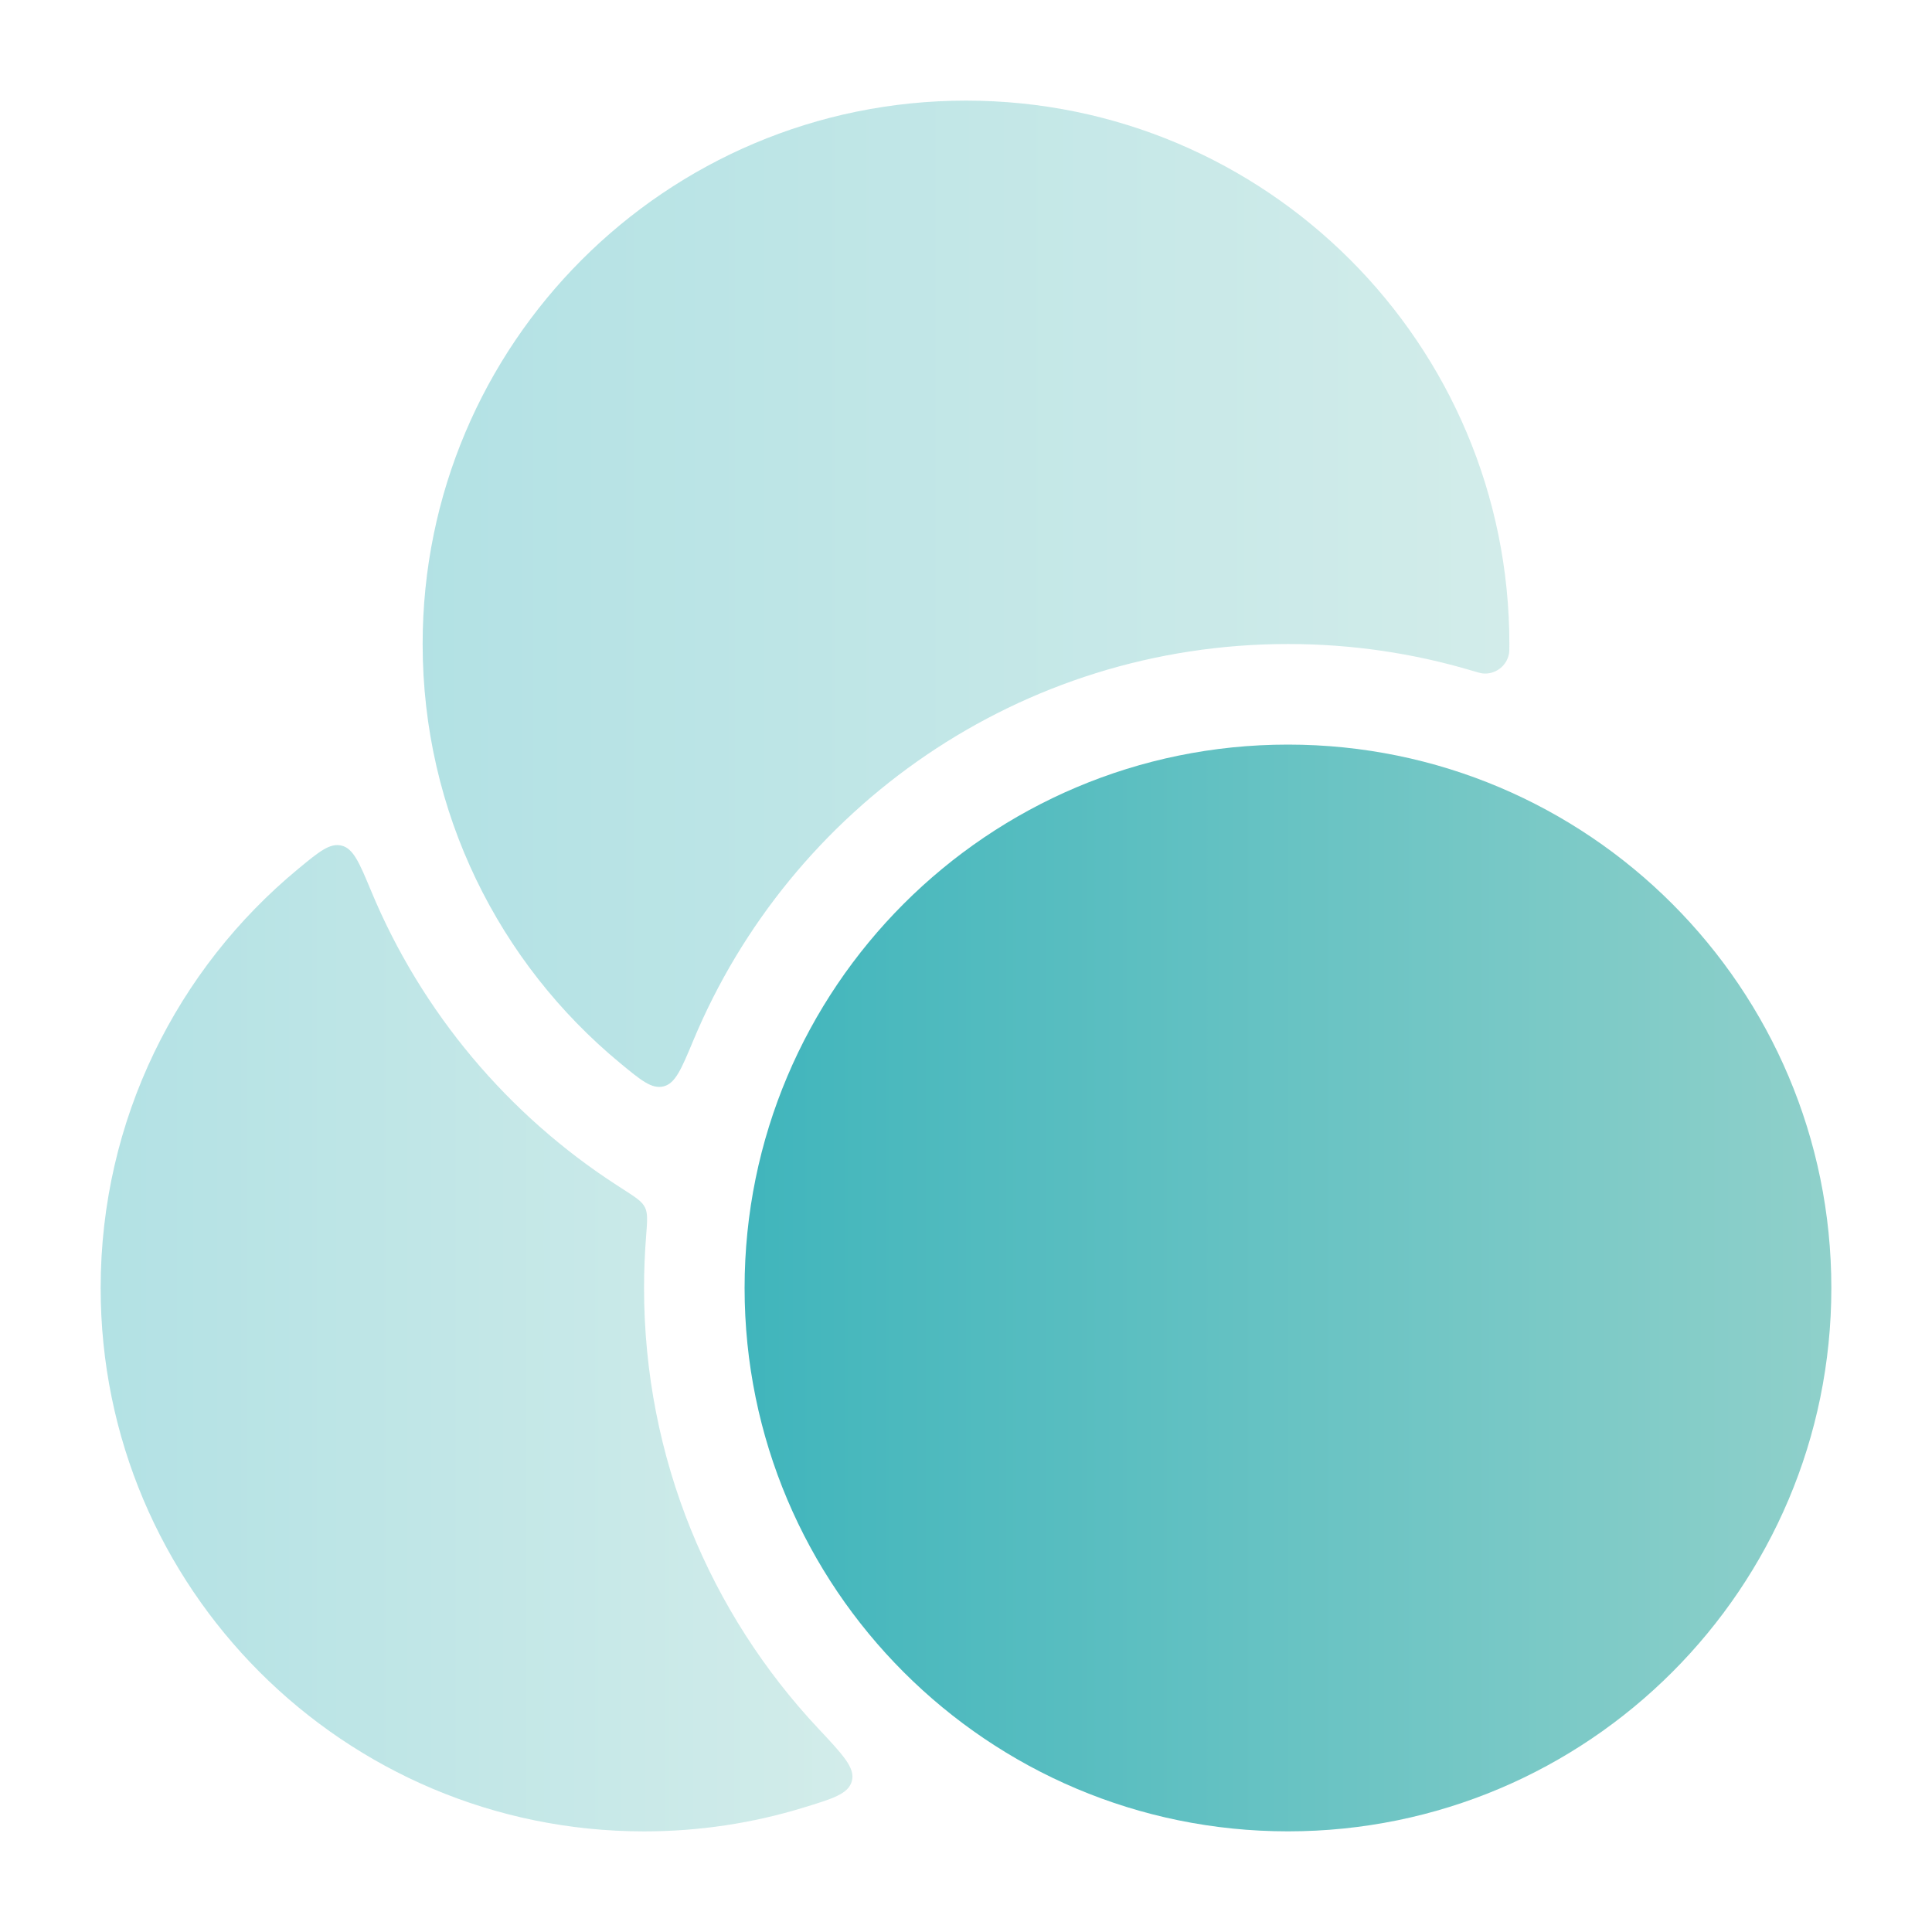
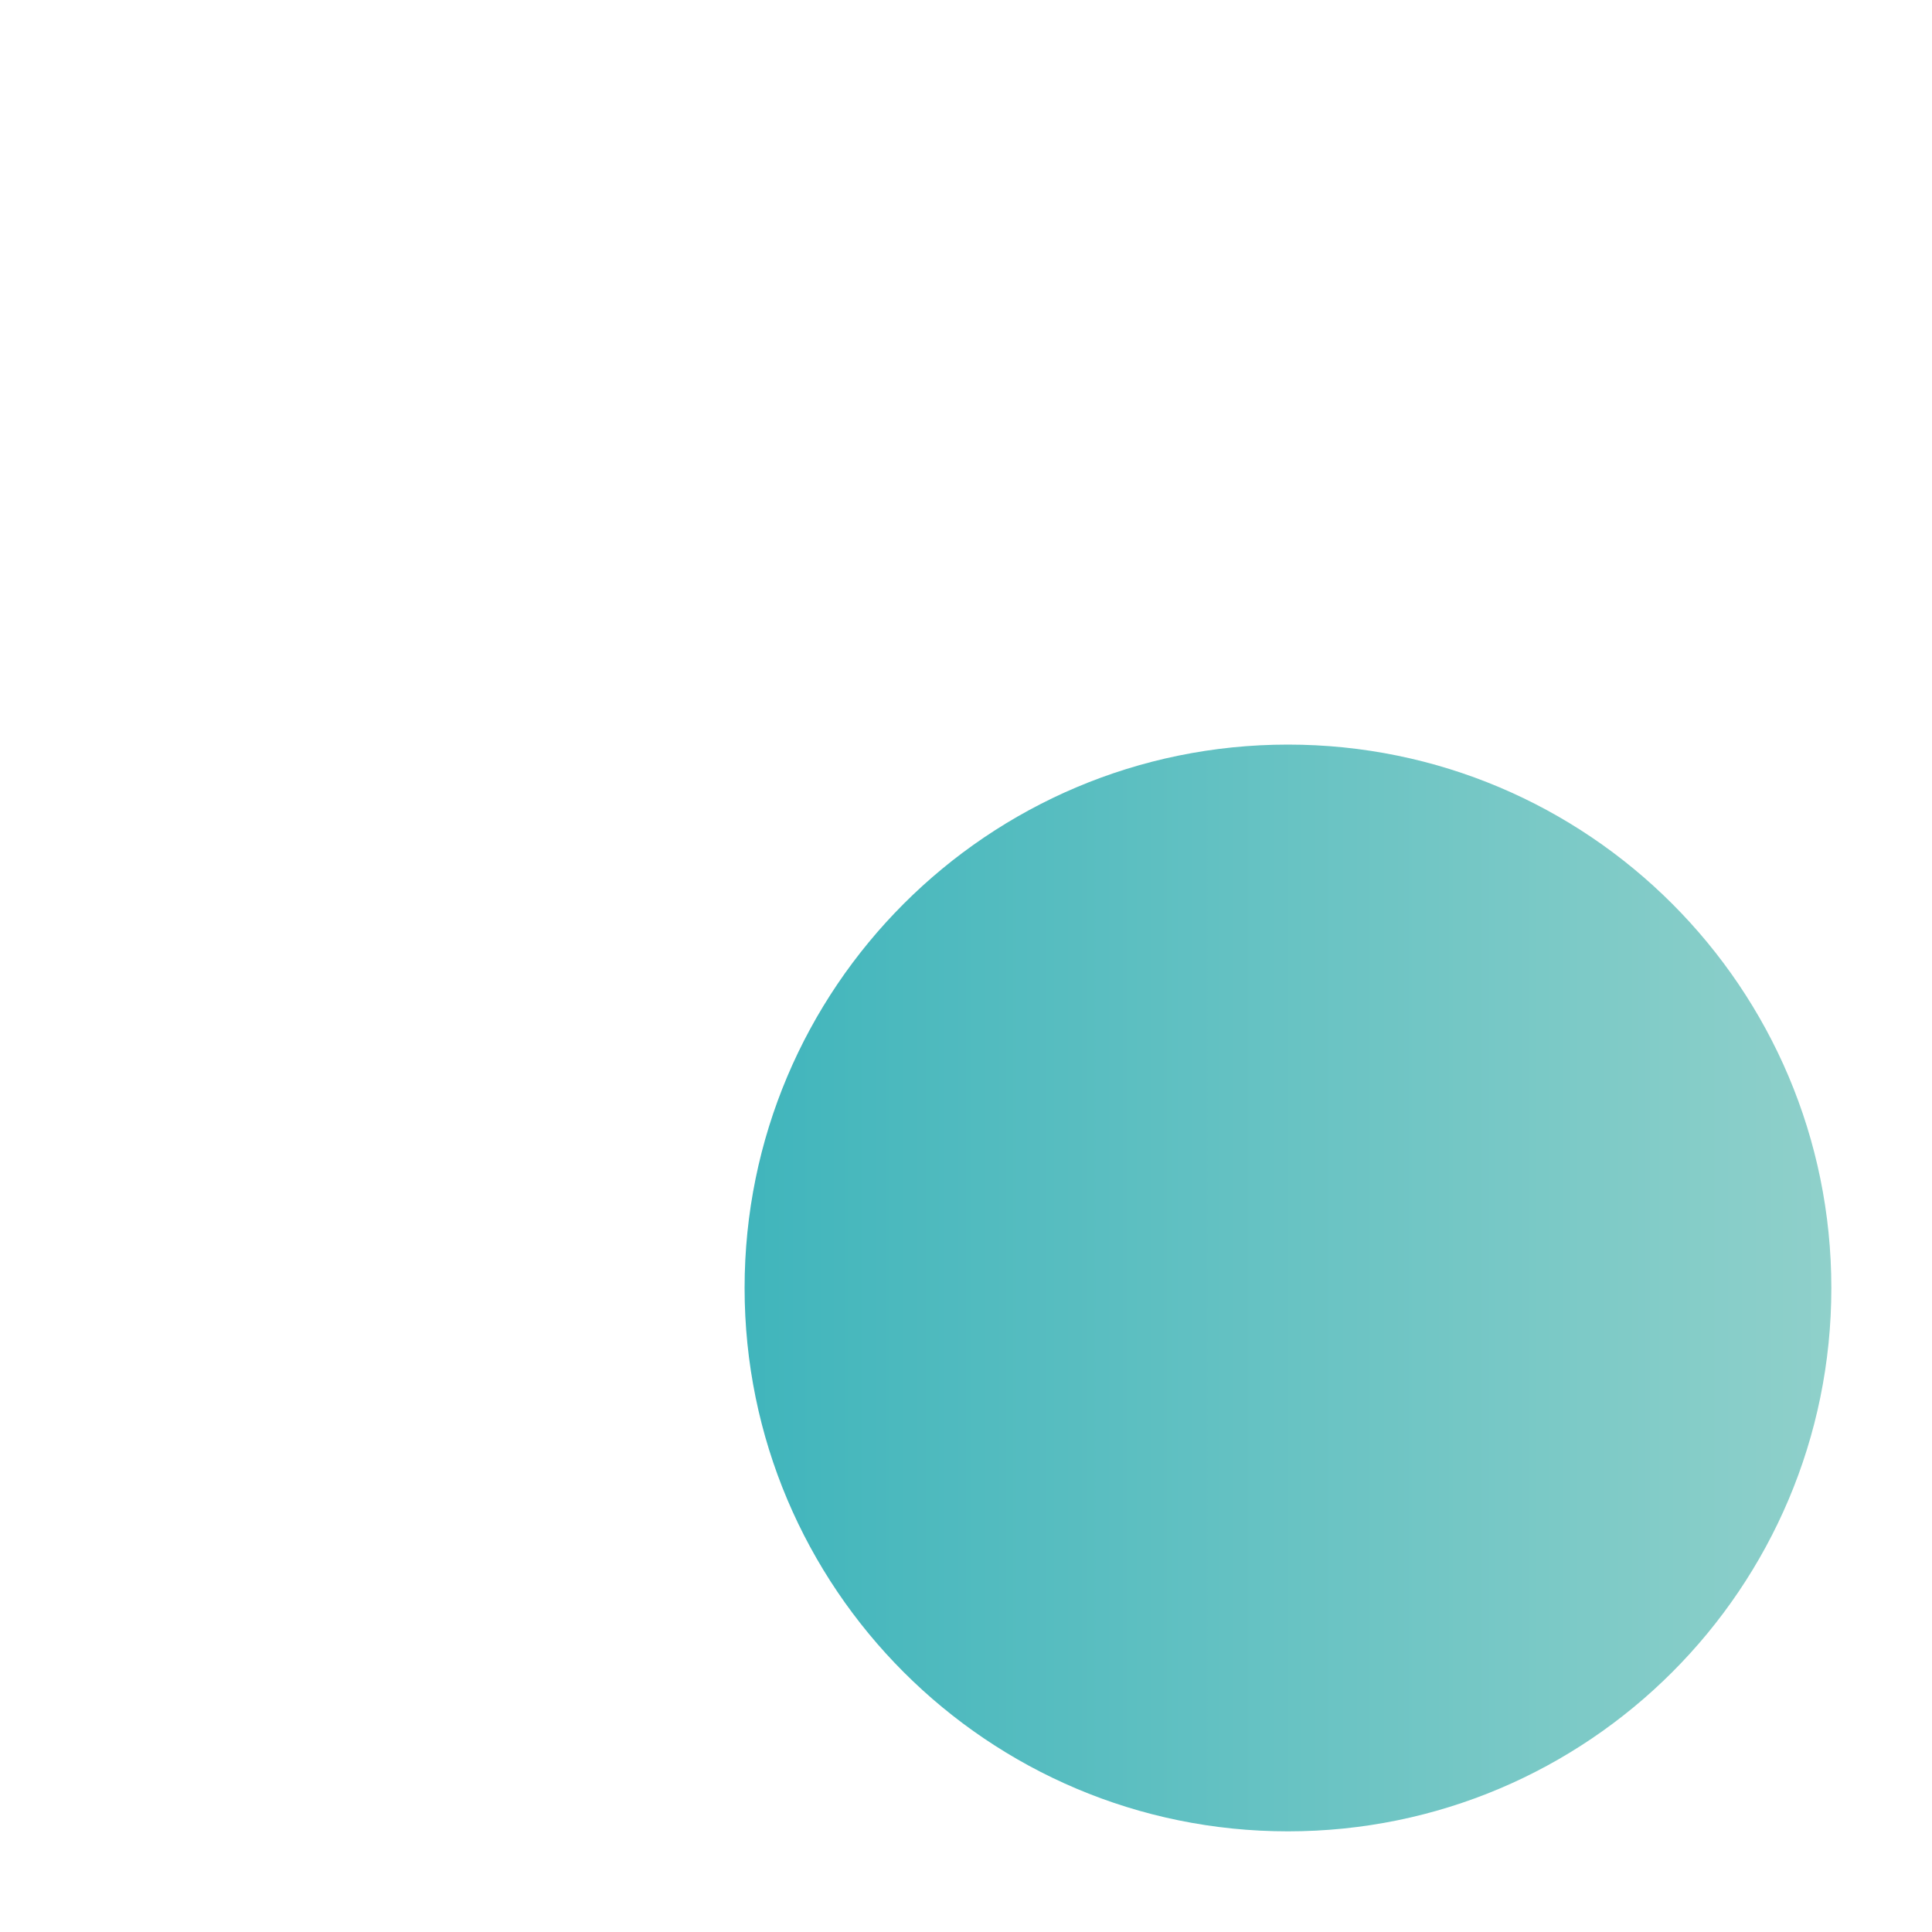
<svg xmlns="http://www.w3.org/2000/svg" width="50" height="50" viewBox="0 0 50 50" fill="none">
  <path d="M19.27 33.333C19.27 25.567 25.566 19.27 33.332 19.27C41.099 19.27 47.395 25.567 47.395 33.333C47.395 41.099 41.099 47.395 33.332 47.395C25.566 47.395 19.27 41.099 19.27 33.333Z" fill="url(#paint0_linear_9117_28966)" />
-   <path opacity="0.4" d="M10.938 16.667C10.938 8.9 17.233 2.604 25 2.604C32.767 2.604 39.062 8.9 39.062 16.667C39.062 16.8 39.062 16.866 39.051 16.925C38.99 17.24 38.696 17.46 38.377 17.429C38.317 17.423 38.238 17.399 38.079 17.352C36.575 16.906 34.982 16.667 33.333 16.667C26.398 16.667 20.452 20.903 17.942 26.929C17.633 27.669 17.479 28.039 17.174 28.115C16.868 28.19 16.593 27.963 16.045 27.51C12.925 24.93 10.938 21.031 10.938 16.667Z" fill="url(#paint1_linear_9117_28966)" />
-   <path opacity="0.4" d="M16.668 33.334C16.668 32.883 16.686 32.437 16.721 31.996C16.752 31.6 16.768 31.402 16.692 31.248C16.615 31.093 16.457 30.991 16.14 30.787L15.97 30.677C13.153 28.857 10.916 26.207 9.61 23.071C9.302 22.331 9.147 21.961 8.842 21.885C8.536 21.81 8.262 22.037 7.713 22.49C4.593 25.07 2.605 28.969 2.605 33.334C2.605 41.1 8.901 47.396 16.668 47.396C18.097 47.396 19.477 47.183 20.776 46.786C21.563 46.546 21.957 46.426 22.047 46.091C22.136 45.755 21.818 45.417 21.183 44.74C18.383 41.758 16.668 37.746 16.668 33.334Z" fill="url(#paint2_linear_9117_28966)" />
  <defs>
    <linearGradient id="paint0_linear_9117_28966" x1="19.27" y1="33.333" x2="47.395" y2="33.333" gradientUnits="userSpaceOnUse">
      <stop stop-color="#40b5bc" />
      <stop offset="1" stop-color="#8fd0ca" />
    </linearGradient>
    <linearGradient id="paint1_linear_9117_28966" x1="10.938" y1="15.367" x2="39.062" y2="15.367" gradientUnits="userSpaceOnUse">
      <stop stop-color="#40b5bc" />
      <stop offset="1" stop-color="#8fd0ca" />
    </linearGradient>
    <linearGradient id="paint2_linear_9117_28966" x1="2.605" y1="34.634" x2="22.061" y2="34.634" gradientUnits="userSpaceOnUse">
      <stop stop-color="#40b5bc" />
      <stop offset="1" stop-color="#8fd0ca" />
    </linearGradient>
  </defs>
</svg>